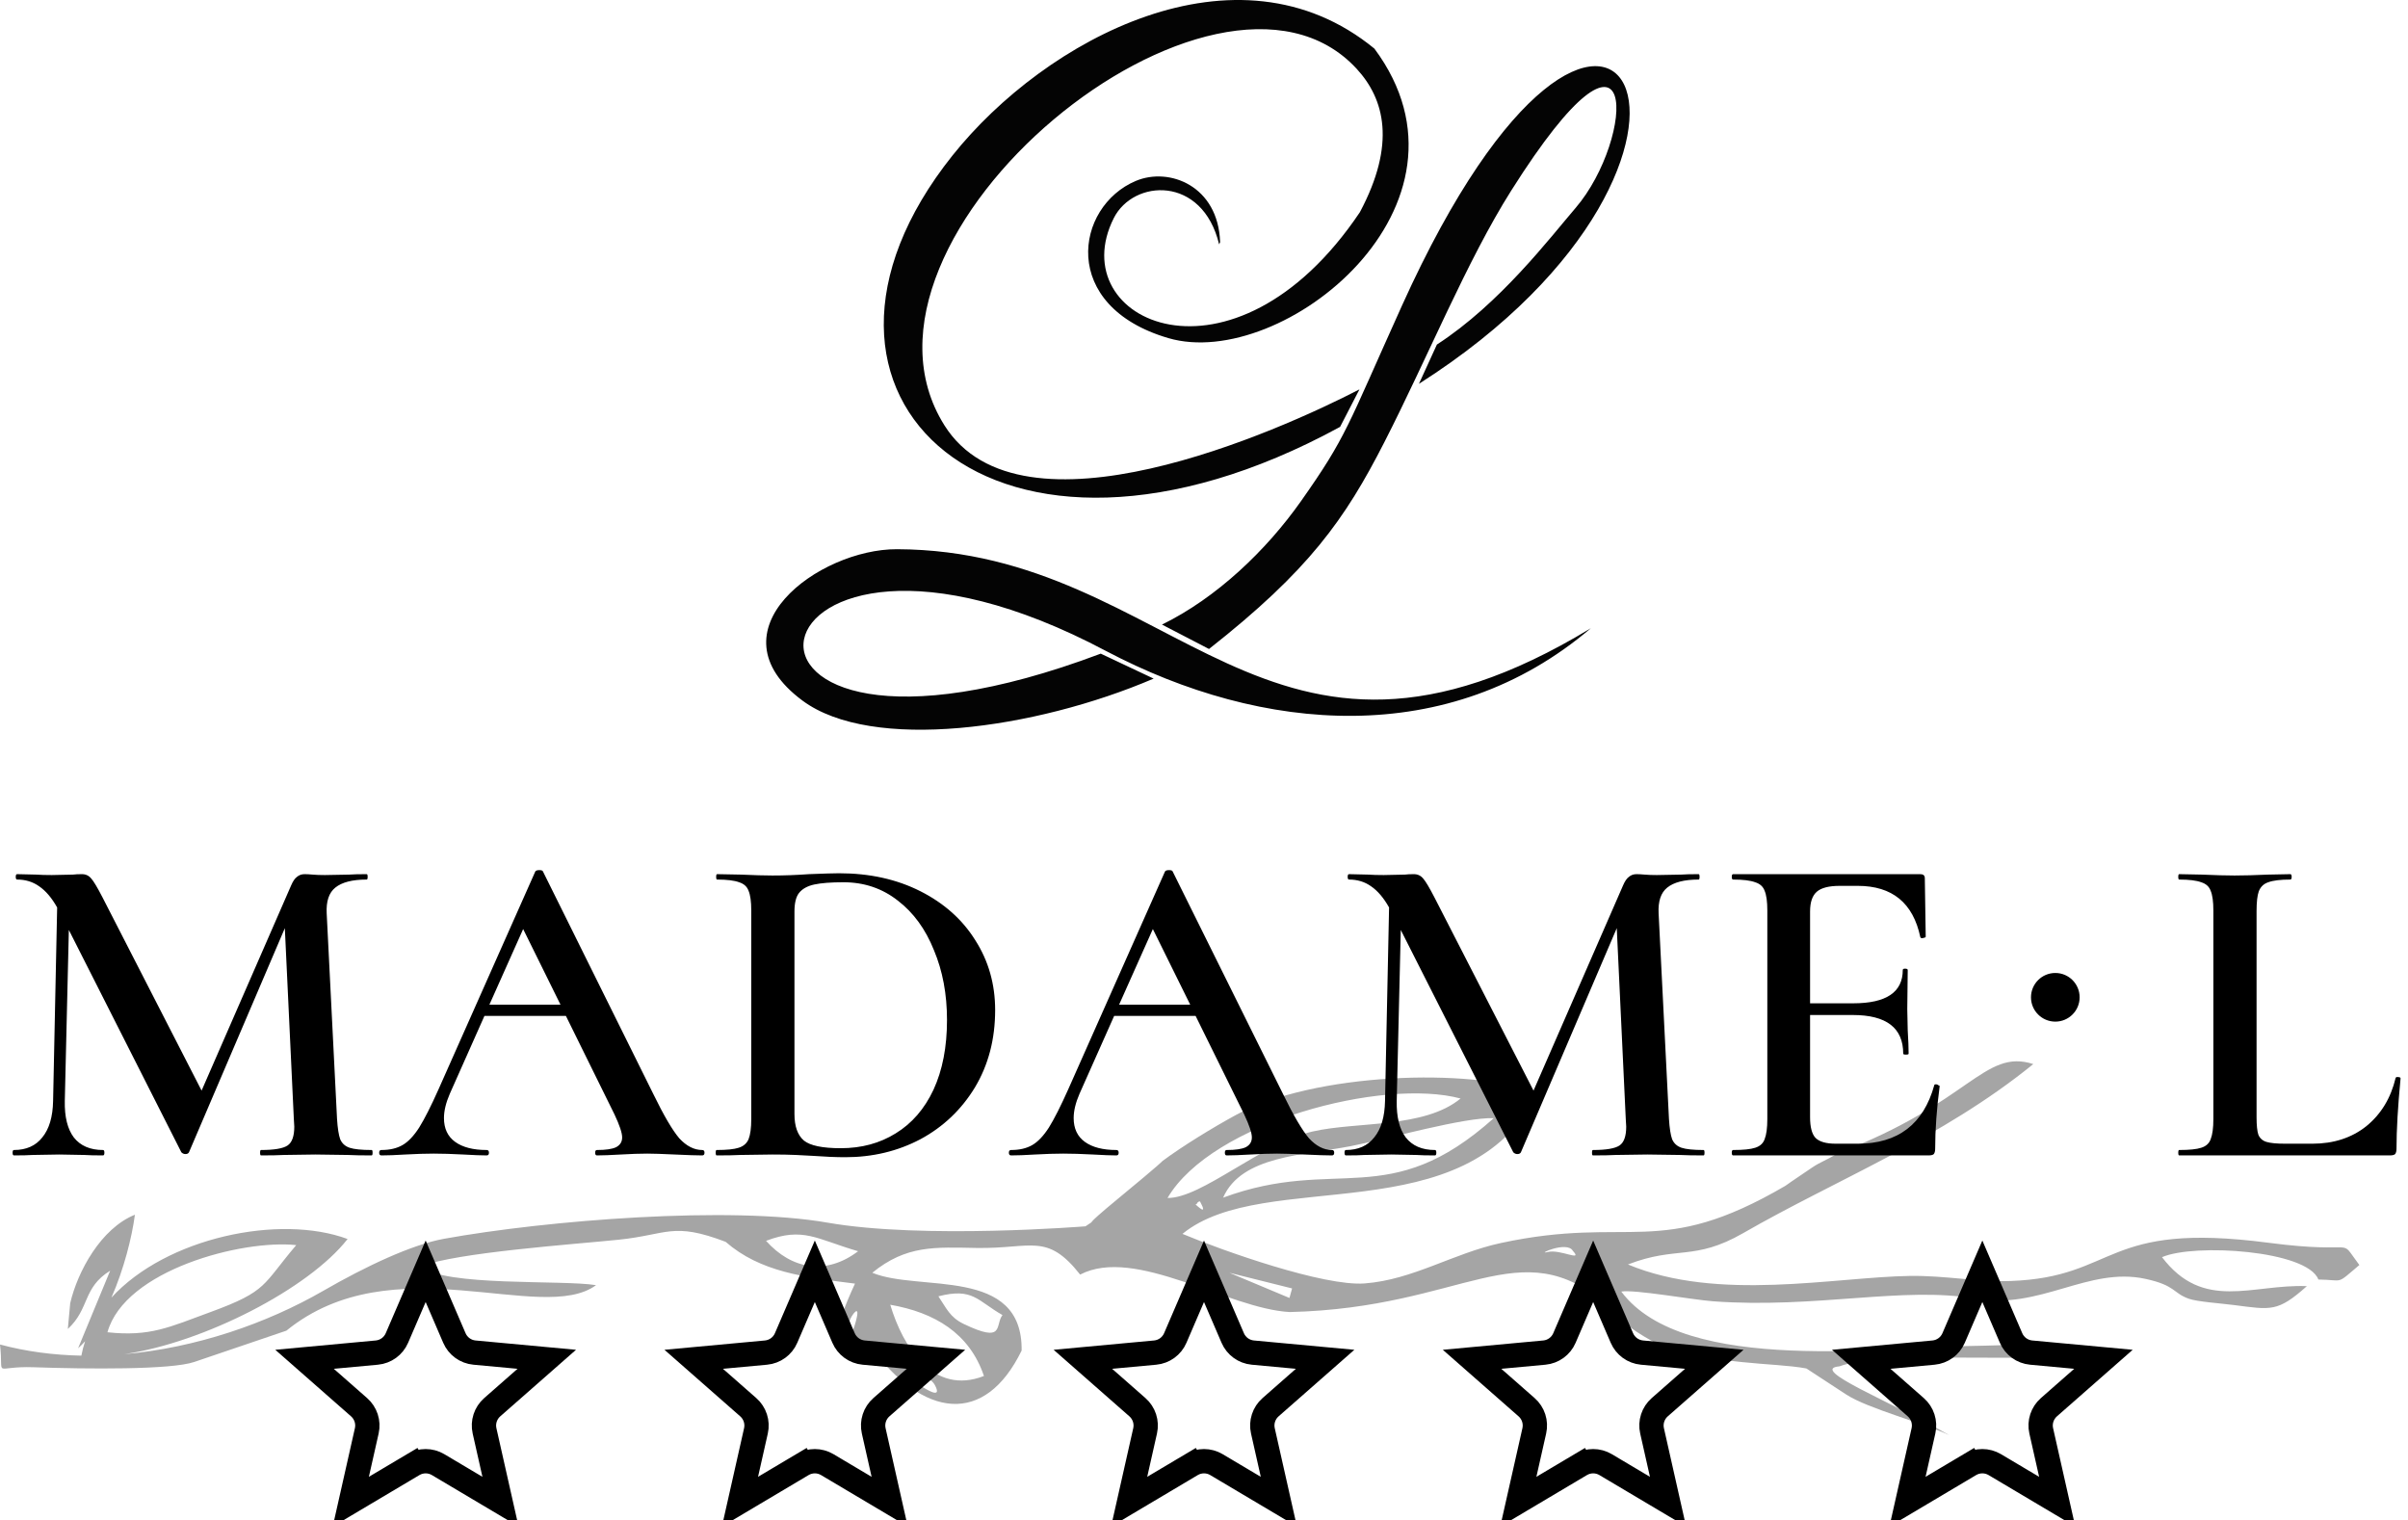
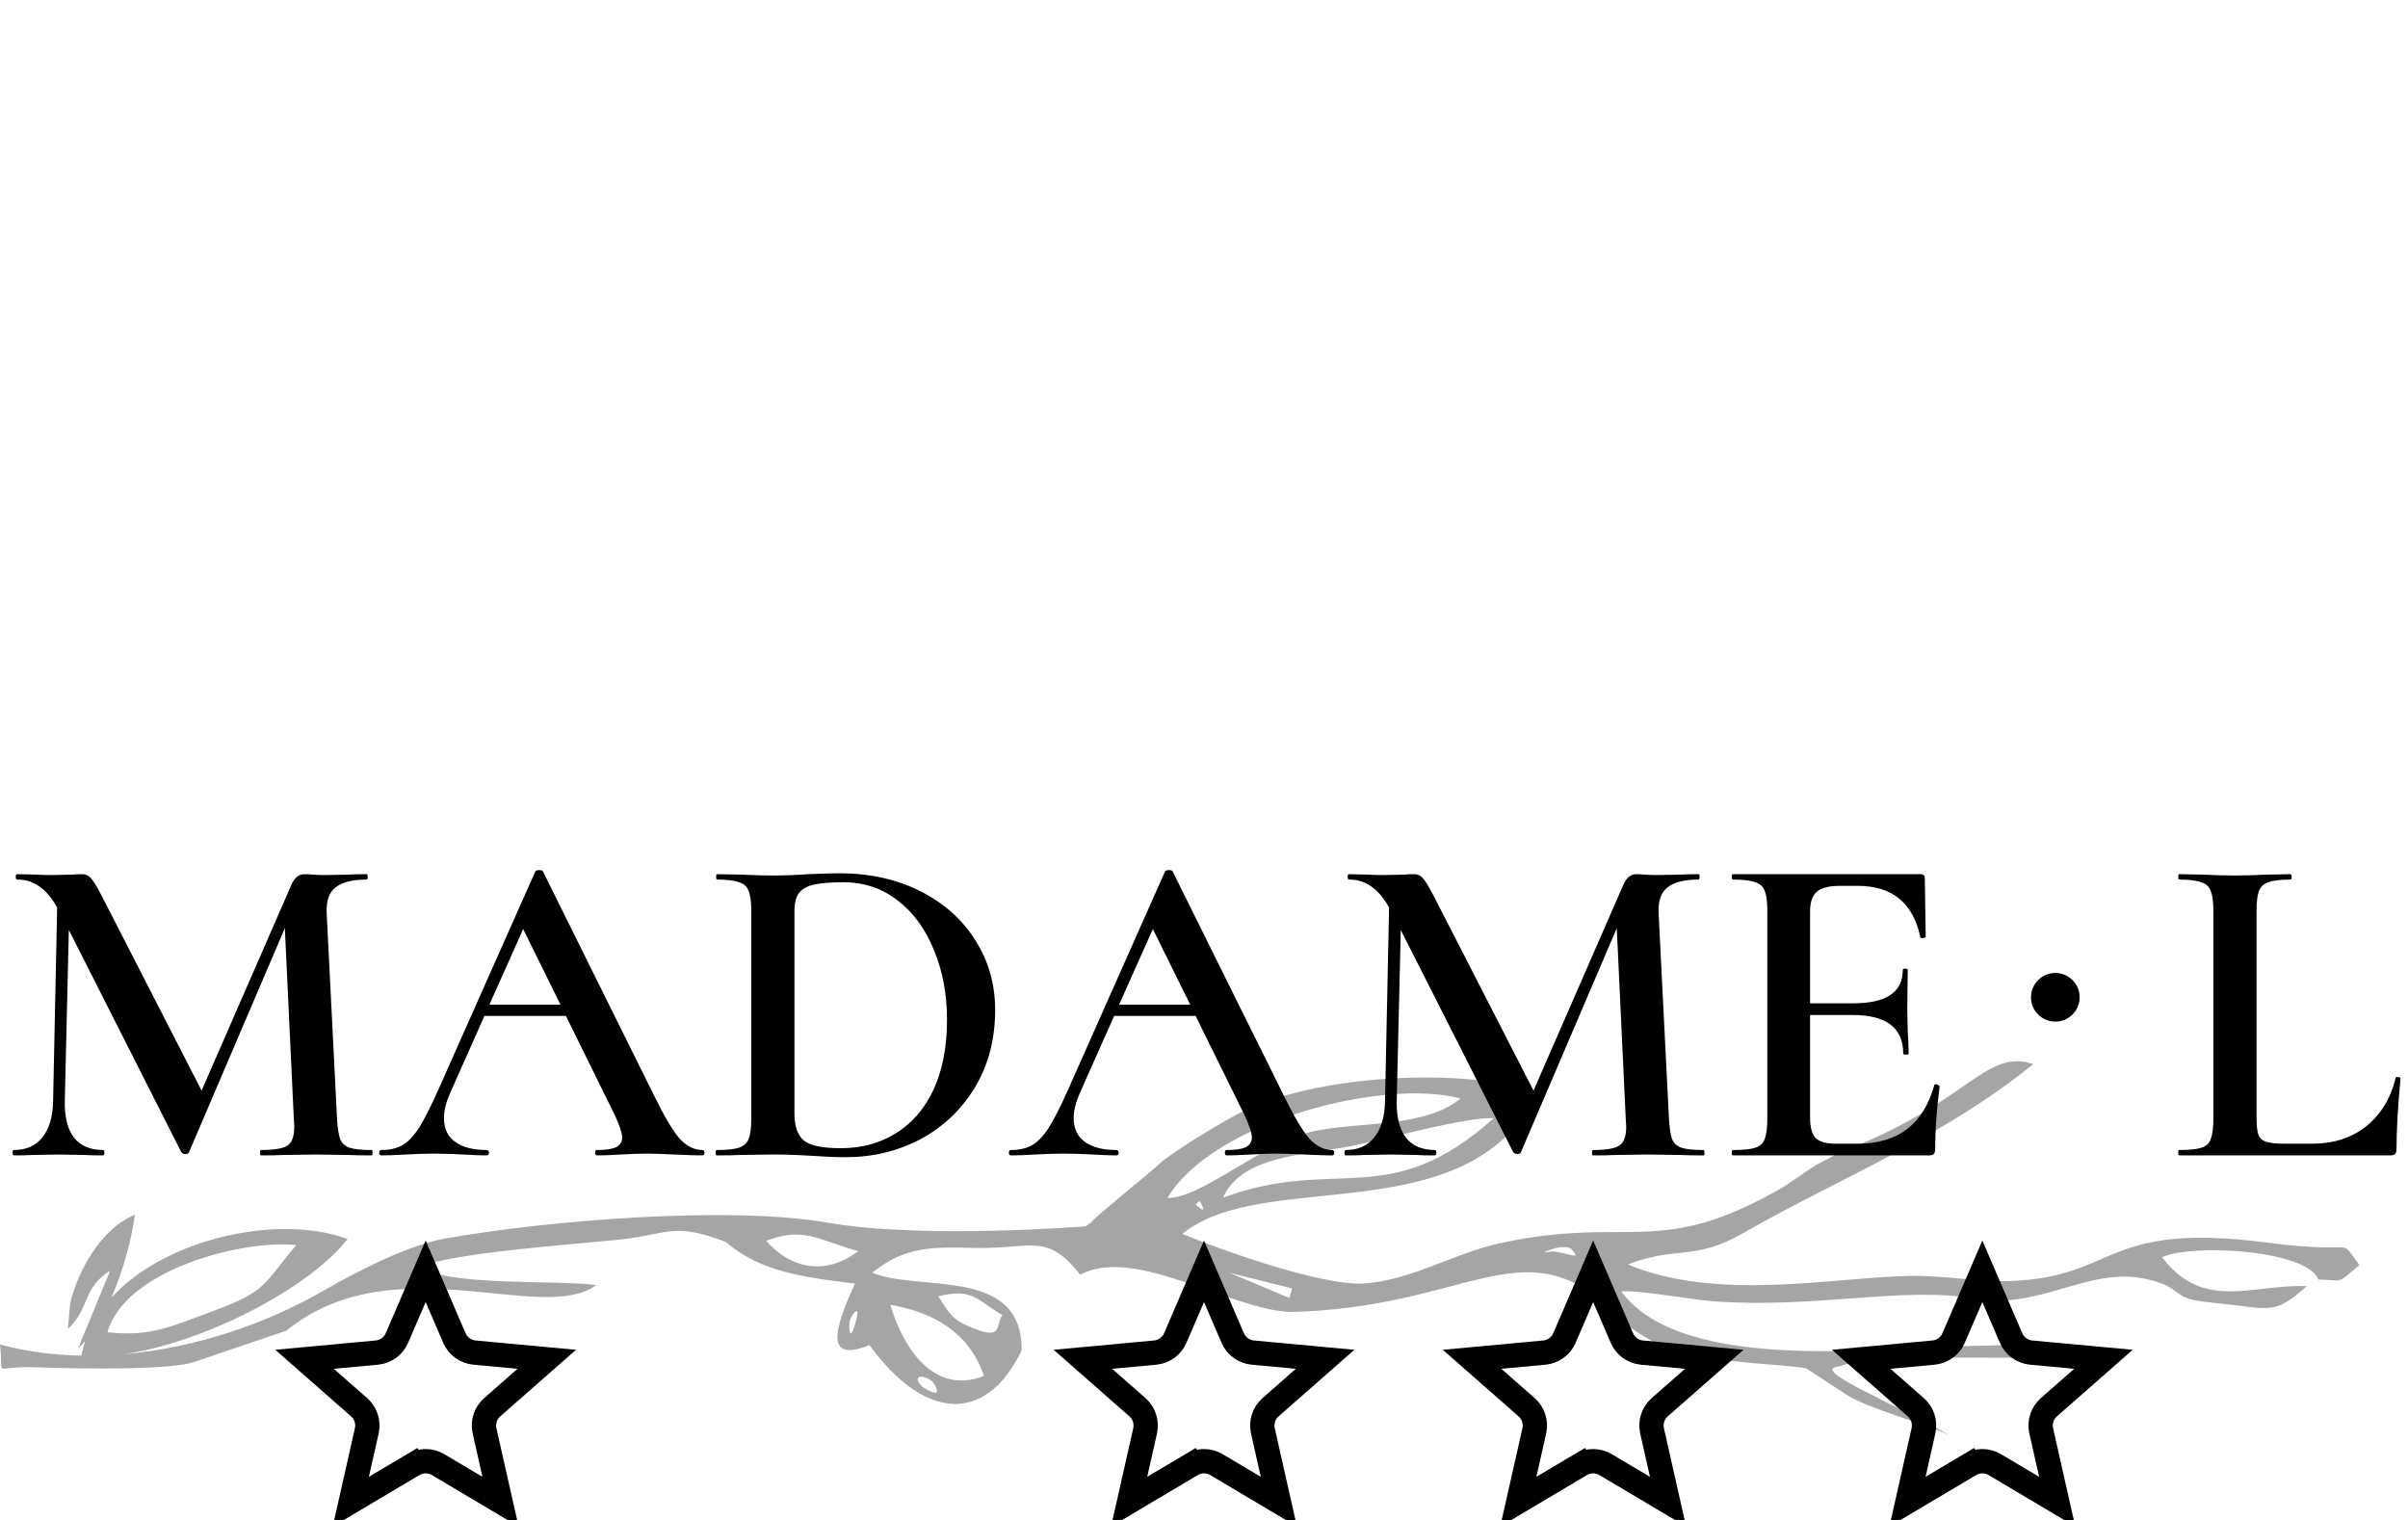
<svg xmlns="http://www.w3.org/2000/svg" width="198" height="125" viewBox="0 0 198 125" fill="none">
  <path fill-rule="evenodd" clip-rule="evenodd" d="M76.867 113.875C76.395 113.001 74.689 112.895 75.857 114.041C75.879 114.04 77.586 115.208 76.867 113.875ZM6.421 110.857L9.059 104.478C6.771 105.899 7.397 107.587 5.578 109.27L5.773 107.151C6.381 104.543 8.299 101.002 11.093 99.877C10.846 101.76 10.174 104.384 9.161 106.695C13.687 101.742 23.005 99.807 28.58 101.874C25.403 105.95 16.771 110.392 10.223 111.341C16.102 110.827 21.905 108.828 26.576 106.136C30.094 104.107 33.864 102.333 36.512 101.855C45.001 100.323 60.047 99.129 68.053 100.53C75.925 101.907 89.256 100.83 89.256 100.83C90.5 100 88.534 101.358 92.034 98.473C95.534 95.588 95.581 95.464 95.581 95.464C97.229 94.238 99.716 92.713 101.64 91.668C108.005 88.207 120.933 87.767 126.443 89.859C120.627 101.507 103.989 95.912 97.229 101.452C100.558 102.845 108.853 105.78 112.21 105.526C116.191 105.224 119.497 103.046 123.413 102.203C134.16 99.891 136.381 103.594 146.809 97.498C146.809 97.498 147.5 97 149 96C149.773 95.485 150 95.5 151.14 94.808C161.948 90.737 163.131 86.186 167.189 87.49C159.659 93.607 150.962 97.001 143.338 101.388C139.293 103.714 137.89 102.406 133.86 103.967C141.266 107.066 150.832 105.003 157.053 104.909C159.922 104.866 162.644 105.422 165.323 105.326C174.166 105.008 172.897 100.393 186.524 102.182C194.235 103.194 192.154 101.566 194 104.013C192.02 105.682 192.793 105.232 190.63 105.205C189.725 102.809 180.432 102.209 177.774 103.367C181.193 107.858 185.168 105.57 189.685 105.749C187.281 107.892 186.75 107.696 183.707 107.306C182.557 107.159 180.681 107.033 179.978 106.785C178.657 106.318 178.911 105.693 176.416 105.152C171.689 104.126 167.75 107.727 162.393 106.778C156.543 105.74 149.303 107.616 140.85 106.994C139.192 106.872 134.42 106.011 133.311 106.195C138.483 113.131 155.279 110.695 163.249 110.642C165.77 110.626 170.225 110.047 171.813 111.408C166.711 112.016 154.563 111.067 151.256 112.343C148.634 112.567 155.501 115.239 160.276 118C158.364 117.07 153.593 115.827 151.814 114.664L148.53 112.517C145.734 111.998 141.294 112.33 136.141 110.436C133.274 108.848 133.827 108.765 132.129 107.302C124.918 101.083 120.476 107.539 106.054 107.879C100.999 107.614 93.353 102.439 88.815 104.798C86.075 101.32 84.809 102.686 80.314 102.61C76.863 102.551 74.537 102.363 71.725 104.648C75.565 106.252 84.098 104.082 84.004 111.045C80.995 117.232 75.933 116.694 71.49 110.594C67.818 112.079 68.551 109.336 70.302 105.541C66.149 105.024 62.51 104.589 59.664 102.105C55.303 100.446 54.899 101.517 50.863 101.933C47.171 102.313 37.535 102.977 34.611 104.123C36.498 105.806 46.29 105.214 49.01 105.669C44.548 108.953 32.338 102.27 23.549 109.41L15.969 111.985C14.057 112.635 7.172 112.569 2.779 112.418C-0.676 112.298 0.331 113.408 0 110.548C2.169 111.131 4.419 111.42 6.69 111.464C6.766 111.059 6.87 110.663 6.999 110.279C6.812 110.49 6.619 110.683 6.421 110.857ZM24.359 102.376C19.916 101.9 10.261 104.422 8.836 109.541C12.344 109.918 13.897 109.132 17.334 107.871C22.041 106.145 21.557 105.669 24.359 102.376ZM70.359 108.695C70.828 106.999 69.981 108.184 69.882 108.556C69.783 108.927 69.808 110.687 70.359 108.695ZM80.906 113.136C79.717 109.617 76.85 107.916 73.202 107.279C74.238 110.749 76.739 114.762 80.906 113.136ZM82.43 108.127C80.348 106.939 80.002 105.855 77.16 106.586C77.819 107.554 78.094 108.307 79.243 108.858C82.661 110.496 81.789 108.953 82.43 108.127ZM70.558 102.879C67.106 101.87 66.055 100.864 62.989 102.024C65.115 104.399 67.94 104.866 70.558 102.879ZM106.243 105.937L101.088 104.65L106.027 106.721L106.243 105.937ZM98.686 98.811C98.636 98.718 98.442 98.865 98.413 98.969C98.401 99.011 98.297 99.035 98.301 99.033C98.323 99.02 99.392 100.118 98.686 98.811ZM129.334 102.854C128.863 101.98 126.231 103.206 127.257 102.944C128.284 102.683 130.188 103.784 129.334 102.854ZM122.827 91.939C120.411 91.843 114.113 93.643 111.071 94.238C107.228 94.989 102.074 95.016 100.573 98.473C109.907 95.026 114.185 99.669 122.827 91.939ZM96 98.5C98.81 98.534 103.736 93.993 107.945 93.031C111.571 92.202 117.106 92.789 120.097 90.322C113.736 88.611 99.666 92.263 96 98.5Z" fill="#A5A5A5" />
  <path d="M30.562 94.556C30.611 94.556 30.636 94.63 30.636 94.778C30.636 94.926 30.611 95 30.562 95C29.748 95 29.094 94.988 28.601 94.963L25.937 94.926L23.347 94.963C22.903 94.988 22.274 95 21.46 95C21.411 95 21.386 94.926 21.386 94.778C21.386 94.63 21.411 94.556 21.46 94.556C22.545 94.556 23.273 94.433 23.643 94.186C24.013 93.939 24.198 93.421 24.198 92.632L24.161 92.003L23.421 76.315L15.54 94.741C15.491 94.84 15.392 94.889 15.244 94.889C15.121 94.889 15.01 94.84 14.911 94.741L5.661 76.463L5.328 90.523C5.303 91.83 5.55 92.829 6.068 93.52C6.611 94.211 7.412 94.556 8.473 94.556C8.547 94.556 8.584 94.63 8.584 94.778C8.584 94.926 8.547 95 8.473 95C7.807 95 7.289 94.988 6.919 94.963L4.884 94.926L2.701 94.963C2.331 94.988 1.813 95 1.147 95C1.073 95 1.036 94.926 1.036 94.778C1.036 94.63 1.073 94.556 1.147 94.556C2.158 94.556 2.935 94.211 3.478 93.52C4.045 92.829 4.341 91.83 4.366 90.523L4.699 74.613C4.255 73.824 3.762 73.244 3.219 72.874C2.701 72.504 2.097 72.319 1.406 72.319C1.332 72.319 1.295 72.245 1.295 72.097C1.295 71.949 1.332 71.875 1.406 71.875L2.997 71.912C3.318 71.937 3.737 71.949 4.255 71.949L5.994 71.912C6.191 71.887 6.438 71.875 6.734 71.875C7.055 71.875 7.314 71.998 7.511 72.245C7.708 72.467 8.017 72.985 8.436 73.799L16.576 89.672L23.939 72.8C24.087 72.455 24.247 72.22 24.42 72.097C24.593 71.949 24.802 71.875 25.049 71.875C25.222 71.875 25.444 71.887 25.715 71.912C25.986 71.937 26.319 71.949 26.714 71.949L28.712 71.912C29.033 71.887 29.514 71.875 30.155 71.875C30.204 71.875 30.229 71.949 30.229 72.097C30.229 72.245 30.204 72.319 30.155 72.319C28.971 72.319 28.108 72.541 27.565 72.985C27.047 73.404 26.813 74.107 26.862 75.094L27.713 92.003C27.762 92.768 27.849 93.323 27.972 93.668C28.12 94.013 28.379 94.248 28.749 94.371C29.119 94.494 29.723 94.556 30.562 94.556ZM57.742 94.556C57.866 94.556 57.928 94.63 57.928 94.778C57.928 94.926 57.866 95 57.742 95C57.274 95 56.522 94.975 55.486 94.926C54.45 94.877 53.697 94.852 53.228 94.852C52.612 94.852 51.884 94.877 51.045 94.926C50.207 94.975 49.553 95 49.084 95C48.986 95 48.937 94.926 48.937 94.778C48.937 94.63 48.986 94.556 49.084 94.556C49.8 94.556 50.318 94.482 50.639 94.334C50.984 94.161 51.157 93.89 51.157 93.52C51.157 93.15 50.947 92.521 50.528 91.633L46.532 83.53H39.834L36.986 89.931C36.665 90.671 36.505 91.337 36.505 91.929C36.505 92.792 36.813 93.446 37.429 93.89C38.046 94.334 38.91 94.556 40.02 94.556C40.143 94.556 40.205 94.63 40.205 94.778C40.205 94.926 40.143 95 40.02 95C39.575 95 38.934 94.975 38.096 94.926C37.158 94.877 36.344 94.852 35.654 94.852C34.987 94.852 34.211 94.877 33.322 94.926C32.533 94.975 31.88 95 31.361 95C31.238 95 31.177 94.926 31.177 94.778C31.177 94.63 31.238 94.556 31.361 94.556C32.052 94.556 32.632 94.42 33.1 94.149C33.569 93.878 34.026 93.397 34.469 92.706C34.913 91.991 35.444 90.942 36.06 89.561L44.016 71.653C44.065 71.579 44.176 71.542 44.349 71.542C44.521 71.542 44.62 71.579 44.645 71.653L53.709 89.931C54.573 91.707 55.288 92.928 55.855 93.594C56.447 94.235 57.077 94.556 57.742 94.556ZM40.242 82.605H46.087L43.017 76.389L40.242 82.605ZM69.506 95.148C68.742 95.148 67.854 95.111 66.842 95.037C66.472 95.012 66.004 94.988 65.436 94.963C64.869 94.938 64.228 94.926 63.512 94.926L60.885 94.963C60.417 94.988 59.763 95 58.924 95C58.875 95 58.85 94.926 58.85 94.778C58.85 94.63 58.875 94.556 58.924 94.556C59.763 94.556 60.367 94.494 60.737 94.371C61.132 94.248 61.403 94.013 61.551 93.668C61.699 93.298 61.773 92.743 61.773 92.003V74.872C61.773 74.132 61.699 73.589 61.551 73.244C61.428 72.899 61.169 72.664 60.774 72.541C60.38 72.393 59.775 72.319 58.961 72.319C58.912 72.319 58.887 72.245 58.887 72.097C58.887 71.949 58.912 71.875 58.961 71.875L60.922 71.912C62.008 71.961 62.871 71.986 63.512 71.986C64.499 71.986 65.498 71.949 66.509 71.875C67.743 71.826 68.569 71.801 68.988 71.801C71.504 71.801 73.737 72.294 75.685 73.281C77.634 74.268 79.139 75.612 80.199 77.314C81.285 79.016 81.827 80.928 81.827 83.049C81.827 85.442 81.272 87.563 80.162 89.413C79.052 91.238 77.56 92.657 75.685 93.668C73.811 94.655 71.751 95.148 69.506 95.148ZM69.136 94.408C70.838 94.408 72.343 94.001 73.65 93.187C74.982 92.373 76.018 91.177 76.758 89.598C77.498 87.995 77.868 86.083 77.868 83.863C77.868 81.742 77.511 79.83 76.795 78.128C76.105 76.401 75.118 75.045 73.835 74.058C72.553 73.047 71.06 72.541 69.358 72.541C68.322 72.541 67.521 72.603 66.953 72.726C66.386 72.849 65.967 73.084 65.695 73.429C65.449 73.75 65.325 74.255 65.325 74.946V91.596C65.325 92.607 65.584 93.335 66.102 93.779C66.62 94.198 67.632 94.408 69.136 94.408ZM109.521 94.556C109.644 94.556 109.706 94.63 109.706 94.778C109.706 94.926 109.644 95 109.521 95C109.052 95 108.3 94.975 107.264 94.926C106.228 94.877 105.476 94.852 105.007 94.852C104.39 94.852 103.663 94.877 102.824 94.926C101.985 94.975 101.332 95 100.863 95C100.764 95 100.715 94.926 100.715 94.778C100.715 94.63 100.764 94.556 100.863 94.556C101.578 94.556 102.096 94.482 102.417 94.334C102.762 94.161 102.935 93.89 102.935 93.52C102.935 93.15 102.725 92.521 102.306 91.633L98.31 83.53H91.613L88.764 89.931C88.443 90.671 88.283 91.337 88.283 91.929C88.283 92.792 88.591 93.446 89.208 93.89C89.825 94.334 90.688 94.556 91.798 94.556C91.921 94.556 91.983 94.63 91.983 94.778C91.983 94.926 91.921 95 91.798 95C91.354 95 90.713 94.975 89.874 94.926C88.936 94.877 88.123 94.852 87.432 94.852C86.766 94.852 85.989 94.877 85.101 94.926C84.311 94.975 83.658 95 83.14 95C83.016 95 82.955 94.926 82.955 94.778C82.955 94.63 83.016 94.556 83.14 94.556C83.831 94.556 84.41 94.42 84.879 94.149C85.347 93.878 85.804 93.397 86.248 92.706C86.692 91.991 87.222 90.942 87.839 89.561L95.794 71.653C95.843 71.579 95.954 71.542 96.127 71.542C96.299 71.542 96.398 71.579 96.423 71.653L105.488 89.931C106.351 91.707 107.067 92.928 107.634 93.594C108.226 94.235 108.855 94.556 109.521 94.556ZM92.02 82.605H97.866L94.795 76.389L92.02 82.605ZM140.081 94.556C140.13 94.556 140.155 94.63 140.155 94.778C140.155 94.926 140.13 95 140.081 95C139.267 95 138.613 94.988 138.12 94.963L135.456 94.926L132.866 94.963C132.422 94.988 131.793 95 130.979 95C130.929 95 130.905 94.926 130.905 94.778C130.905 94.63 130.929 94.556 130.979 94.556C132.064 94.556 132.792 94.433 133.162 94.186C133.532 93.939 133.717 93.421 133.717 92.632L133.68 92.003L132.94 76.315L125.059 94.741C125.009 94.84 124.911 94.889 124.763 94.889C124.639 94.889 124.528 94.84 124.43 94.741L115.18 76.463L114.847 90.523C114.822 91.83 115.069 92.829 115.587 93.52C116.129 94.211 116.931 94.556 117.992 94.556C118.066 94.556 118.103 94.63 118.103 94.778C118.103 94.926 118.066 95 117.992 95C117.326 95 116.808 94.988 116.438 94.963L114.403 94.926L112.22 94.963C111.85 94.988 111.332 95 110.666 95C110.592 95 110.555 94.926 110.555 94.778C110.555 94.63 110.592 94.556 110.666 94.556C111.677 94.556 112.454 94.211 112.997 93.52C113.564 92.829 113.86 91.83 113.885 90.523L114.218 74.613C113.774 73.824 113.28 73.244 112.738 72.874C112.22 72.504 111.615 72.319 110.925 72.319C110.851 72.319 110.814 72.245 110.814 72.097C110.814 71.949 110.851 71.875 110.925 71.875L112.516 71.912C112.836 71.937 113.256 71.949 113.774 71.949L115.513 71.912C115.71 71.887 115.957 71.875 116.253 71.875C116.573 71.875 116.832 71.998 117.03 72.245C117.227 72.467 117.535 72.985 117.955 73.799L126.095 89.672L133.458 72.8C133.606 72.455 133.766 72.22 133.939 72.097C134.111 71.949 134.321 71.875 134.568 71.875C134.74 71.875 134.962 71.887 135.234 71.912C135.505 71.937 135.838 71.949 136.233 71.949L138.231 71.912C138.551 71.887 139.032 71.875 139.674 71.875C139.723 71.875 139.748 71.949 139.748 72.097C139.748 72.245 139.723 72.319 139.674 72.319C138.49 72.319 137.626 72.541 137.084 72.985C136.566 73.404 136.331 74.107 136.381 75.094L137.232 92.003C137.281 92.768 137.367 93.323 137.491 93.668C137.639 94.013 137.898 94.248 138.268 94.371C138.638 94.494 139.242 94.556 140.081 94.556ZM159.047 89.228C159.047 89.179 159.096 89.154 159.195 89.154C159.269 89.154 159.331 89.179 159.38 89.228C159.454 89.253 159.491 89.277 159.491 89.302C159.244 91.177 159.121 92.891 159.121 94.445C159.121 94.642 159.084 94.79 159.01 94.889C158.936 94.963 158.788 95 158.566 95H142.508C142.434 95 142.397 94.926 142.397 94.778C142.397 94.63 142.434 94.556 142.508 94.556C143.347 94.556 143.951 94.494 144.321 94.371C144.716 94.248 144.975 94.013 145.098 93.668C145.246 93.298 145.32 92.743 145.32 92.003V74.872C145.32 74.132 145.246 73.589 145.098 73.244C144.975 72.899 144.716 72.664 144.321 72.541C143.926 72.393 143.322 72.319 142.508 72.319C142.434 72.319 142.397 72.245 142.397 72.097C142.397 71.949 142.434 71.875 142.508 71.875H157.9C158.147 71.875 158.27 71.986 158.27 72.208L158.344 77.018C158.344 77.067 158.27 77.104 158.122 77.129C157.999 77.154 157.925 77.129 157.9 77.055C157.308 74.243 155.594 72.837 152.757 72.837H151.277C150.389 72.837 149.76 72.997 149.39 73.318C149.02 73.639 148.835 74.181 148.835 74.946V82.494H152.387C155.1 82.494 156.457 81.581 156.457 79.756C156.457 79.682 156.519 79.645 156.642 79.645C156.79 79.645 156.864 79.682 156.864 79.756L156.827 82.975L156.864 84.714C156.913 85.503 156.938 86.145 156.938 86.638C156.938 86.687 156.864 86.712 156.716 86.712C156.568 86.712 156.494 86.687 156.494 86.638C156.494 84.517 155.113 83.456 152.35 83.456H148.835V91.855C148.835 92.669 148.983 93.236 149.279 93.557C149.6 93.878 150.155 94.038 150.944 94.038H152.757C156.062 94.038 158.159 92.435 159.047 89.228Z" fill="black" />
  <path d="M185.548 91.855C185.548 92.521 185.597 93.002 185.696 93.298C185.819 93.594 186.041 93.791 186.362 93.89C186.683 93.989 187.201 94.038 187.916 94.038H190.136C191.887 94.038 193.367 93.557 194.576 92.595C195.785 91.608 196.586 90.289 196.981 88.636C197.006 88.562 197.08 88.537 197.203 88.562C197.326 88.562 197.388 88.599 197.388 88.673C197.166 90.992 197.055 92.916 197.055 94.445C197.055 94.642 197.018 94.79 196.944 94.889C196.87 94.963 196.722 95 196.5 95H179.184C179.135 95 179.11 94.926 179.11 94.778C179.11 94.63 179.135 94.556 179.184 94.556C180.023 94.556 180.627 94.494 180.997 94.371C181.392 94.248 181.651 94.013 181.774 93.668C181.922 93.298 181.996 92.743 181.996 92.003V74.872C181.996 74.132 181.922 73.589 181.774 73.244C181.651 72.899 181.392 72.664 180.997 72.541C180.602 72.393 179.998 72.319 179.184 72.319C179.135 72.319 179.11 72.245 179.11 72.097C179.11 71.949 179.135 71.875 179.184 71.875L181.071 71.912C182.156 71.961 183.044 71.986 183.735 71.986C184.475 71.986 185.388 71.961 186.473 71.912L188.323 71.875C188.397 71.875 188.434 71.949 188.434 72.097C188.434 72.245 188.397 72.319 188.323 72.319C187.509 72.319 186.905 72.393 186.51 72.541C186.14 72.664 185.881 72.911 185.733 73.281C185.61 73.626 185.548 74.169 185.548 74.909V91.855Z" fill="black" />
  <circle cx="169" cy="82" r="2" fill="black" />
  <path d="M33.979 120.423L34.489 121.283L33.979 120.423L28.845 123.472L30.158 117.647C30.319 116.933 30.076 116.188 29.527 115.705L25.041 111.764L30.986 111.213C31.715 111.145 32.349 110.685 32.638 110.012L35 104.528L37.362 110.012C37.651 110.685 38.285 111.145 39.014 111.213L44.959 111.764L40.473 115.705C39.923 116.188 39.681 116.933 39.842 117.647L41.155 123.472L36.021 120.423C35.392 120.05 34.608 120.05 33.979 120.423Z" stroke="black" stroke-width="2" />
-   <path d="M65.979 120.423L66.489 121.283L65.979 120.423L60.845 123.472L62.158 117.647C62.319 116.933 62.077 116.188 61.527 115.705L57.041 111.764L62.986 111.213C63.715 111.145 64.349 110.685 64.638 110.012L67 104.528L69.362 110.012C69.651 110.685 70.285 111.145 71.014 111.213L76.959 111.764L72.473 115.705C71.924 116.188 71.681 116.933 71.842 117.647L73.155 123.472L68.021 120.423C67.392 120.05 66.608 120.05 65.979 120.423Z" stroke="black" stroke-width="2" />
  <path d="M97.979 120.423L98.489 121.283L97.979 120.423L92.845 123.472L94.158 117.647C94.319 116.933 94.076 116.188 93.527 115.705L89.041 111.764L94.986 111.213C95.715 111.145 96.349 110.685 96.638 110.012L99 104.528L101.362 110.012C101.651 110.685 102.285 111.145 103.014 111.213L108.959 111.764L104.473 115.705C103.923 116.188 103.681 116.933 103.842 117.647L105.155 123.472L100.021 120.423C99.392 120.05 98.608 120.05 97.979 120.423Z" stroke="black" stroke-width="2" />
  <path d="M129.979 120.423L130.489 121.283L129.979 120.423L124.845 123.472L126.158 117.647C126.319 116.933 126.077 116.188 125.527 115.705L121.041 111.764L126.986 111.213C127.715 111.145 128.349 110.685 128.638 110.012L131 104.528L133.362 110.012C133.651 110.685 134.285 111.145 135.014 111.213L140.959 111.764L136.473 115.705C135.923 116.188 135.681 116.933 135.842 117.647L137.155 123.472L132.021 120.423C131.392 120.05 130.608 120.05 129.979 120.423Z" stroke="black" stroke-width="2" />
  <path d="M161.979 120.423L162.489 121.283L161.979 120.423L156.845 123.472L158.158 117.647C158.319 116.933 158.077 116.188 157.527 115.705L153.041 111.764L158.986 111.213C159.715 111.145 160.349 110.685 160.638 110.012L163 104.528L165.362 110.012C165.651 110.685 166.285 111.145 167.014 111.213L172.959 111.764L168.473 115.705C167.923 116.188 167.681 116.933 167.842 117.647L169.155 123.472L164.021 120.423C163.392 120.05 162.608 120.05 161.979 120.423Z" stroke="black" stroke-width="2" />
-   <path fill-rule="evenodd" clip-rule="evenodd" d="M90.978 53.543C103.781 60.291 119.135 61.598 130.811 51.653C103.985 67.918 96.855 45.24 73.753 45.157C67.316 45.135 58.221 51.858 65.989 57.608C71.691 61.83 85.081 59.982 94.86 55.796L90.511 53.744C55.227 67.022 60.579 37.386 90.978 53.543ZM77.653 34.966C67.917 19.467 100.052 -6.81 111.549 5.652C113.848 8.143 114.81 11.835 111.816 17.45C101.394 32.953 87.302 26.415 91.583 17.932C93.198 14.731 98.868 14.397 100.245 20.091L100.324 19.91C100.178 15.287 96.147 13.715 93.394 14.875C88.389 16.984 87.084 25.175 96.076 27.802C105.435 30.536 122.579 16.862 113.01 3.996C101.699 -5.271 85.944 3.225 78.316 12.788C62.566 32.534 81.869 50.553 110.191 35.098L111.782 32.017C105.192 35.423 83.942 44.977 77.653 34.966ZM129.543 17.111C127.461 19.533 123.337 24.971 118.15 28.33L116.673 31.559C146.337 12.699 132.494 -12.991 115.275 25.135C110.736 35.186 110.747 35.851 106.978 41.202C104.112 45.269 100.027 49.161 95.545 51.355L99.412 53.361C107.618 46.906 110.577 42.722 113.82 36.377C117.382 29.41 120.609 21.458 124.255 15.682C134.982 -1.31 134.473 11.377 129.543 17.111Z" fill="#040404" />
</svg>